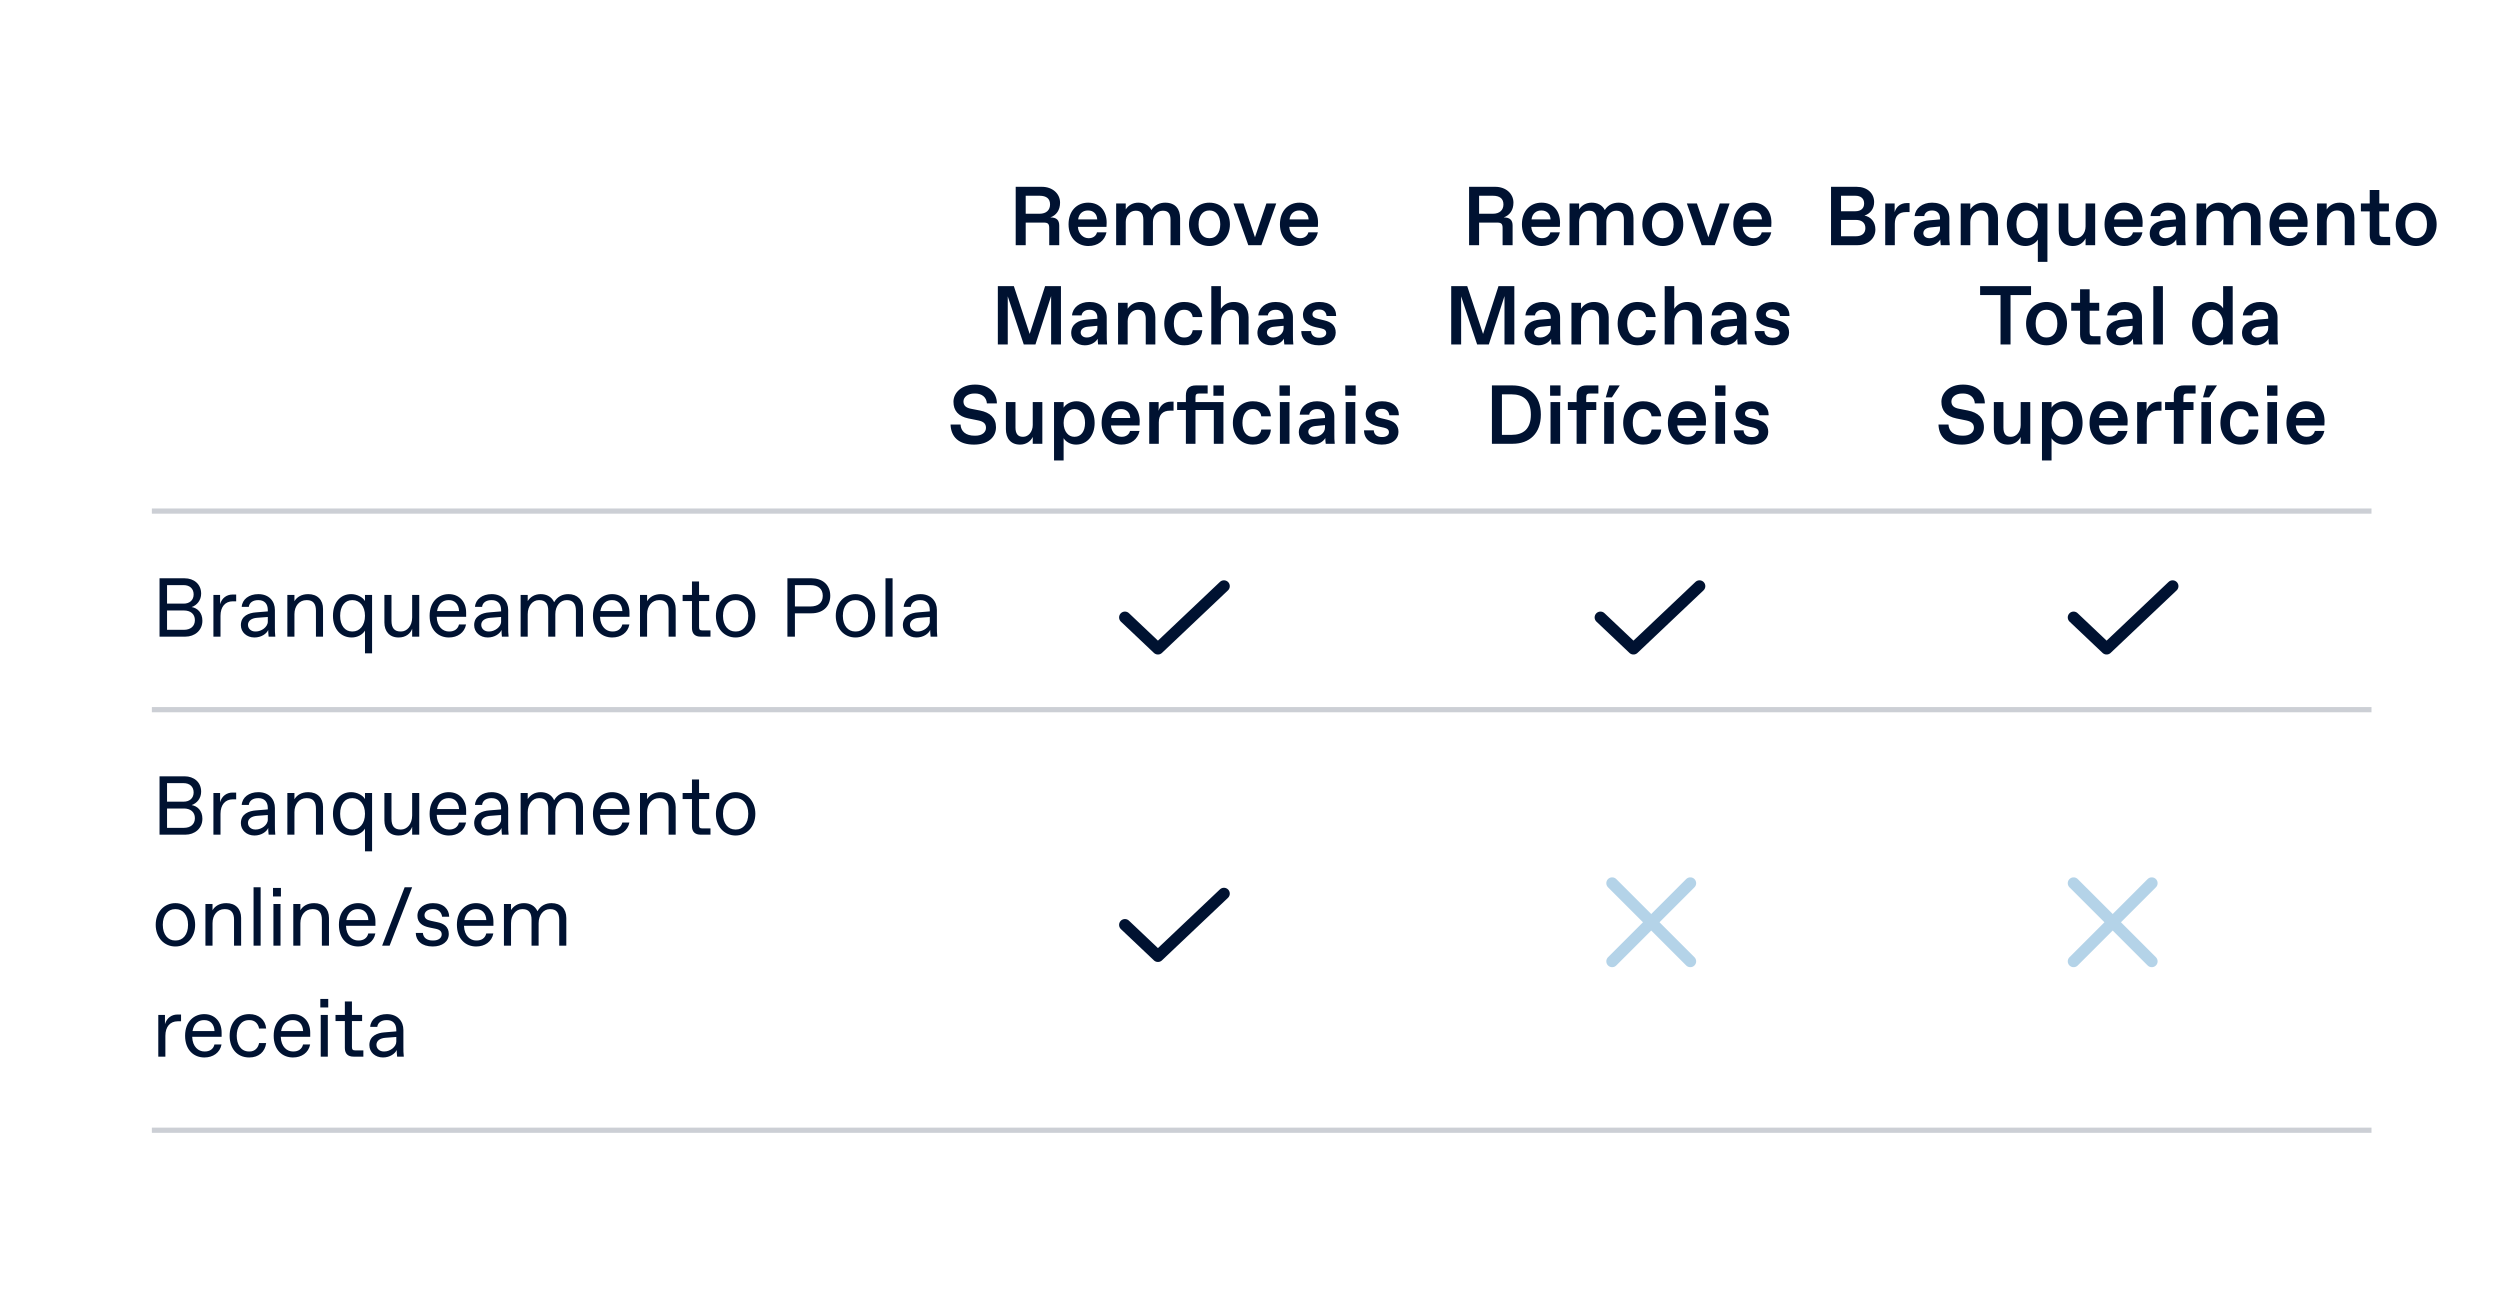
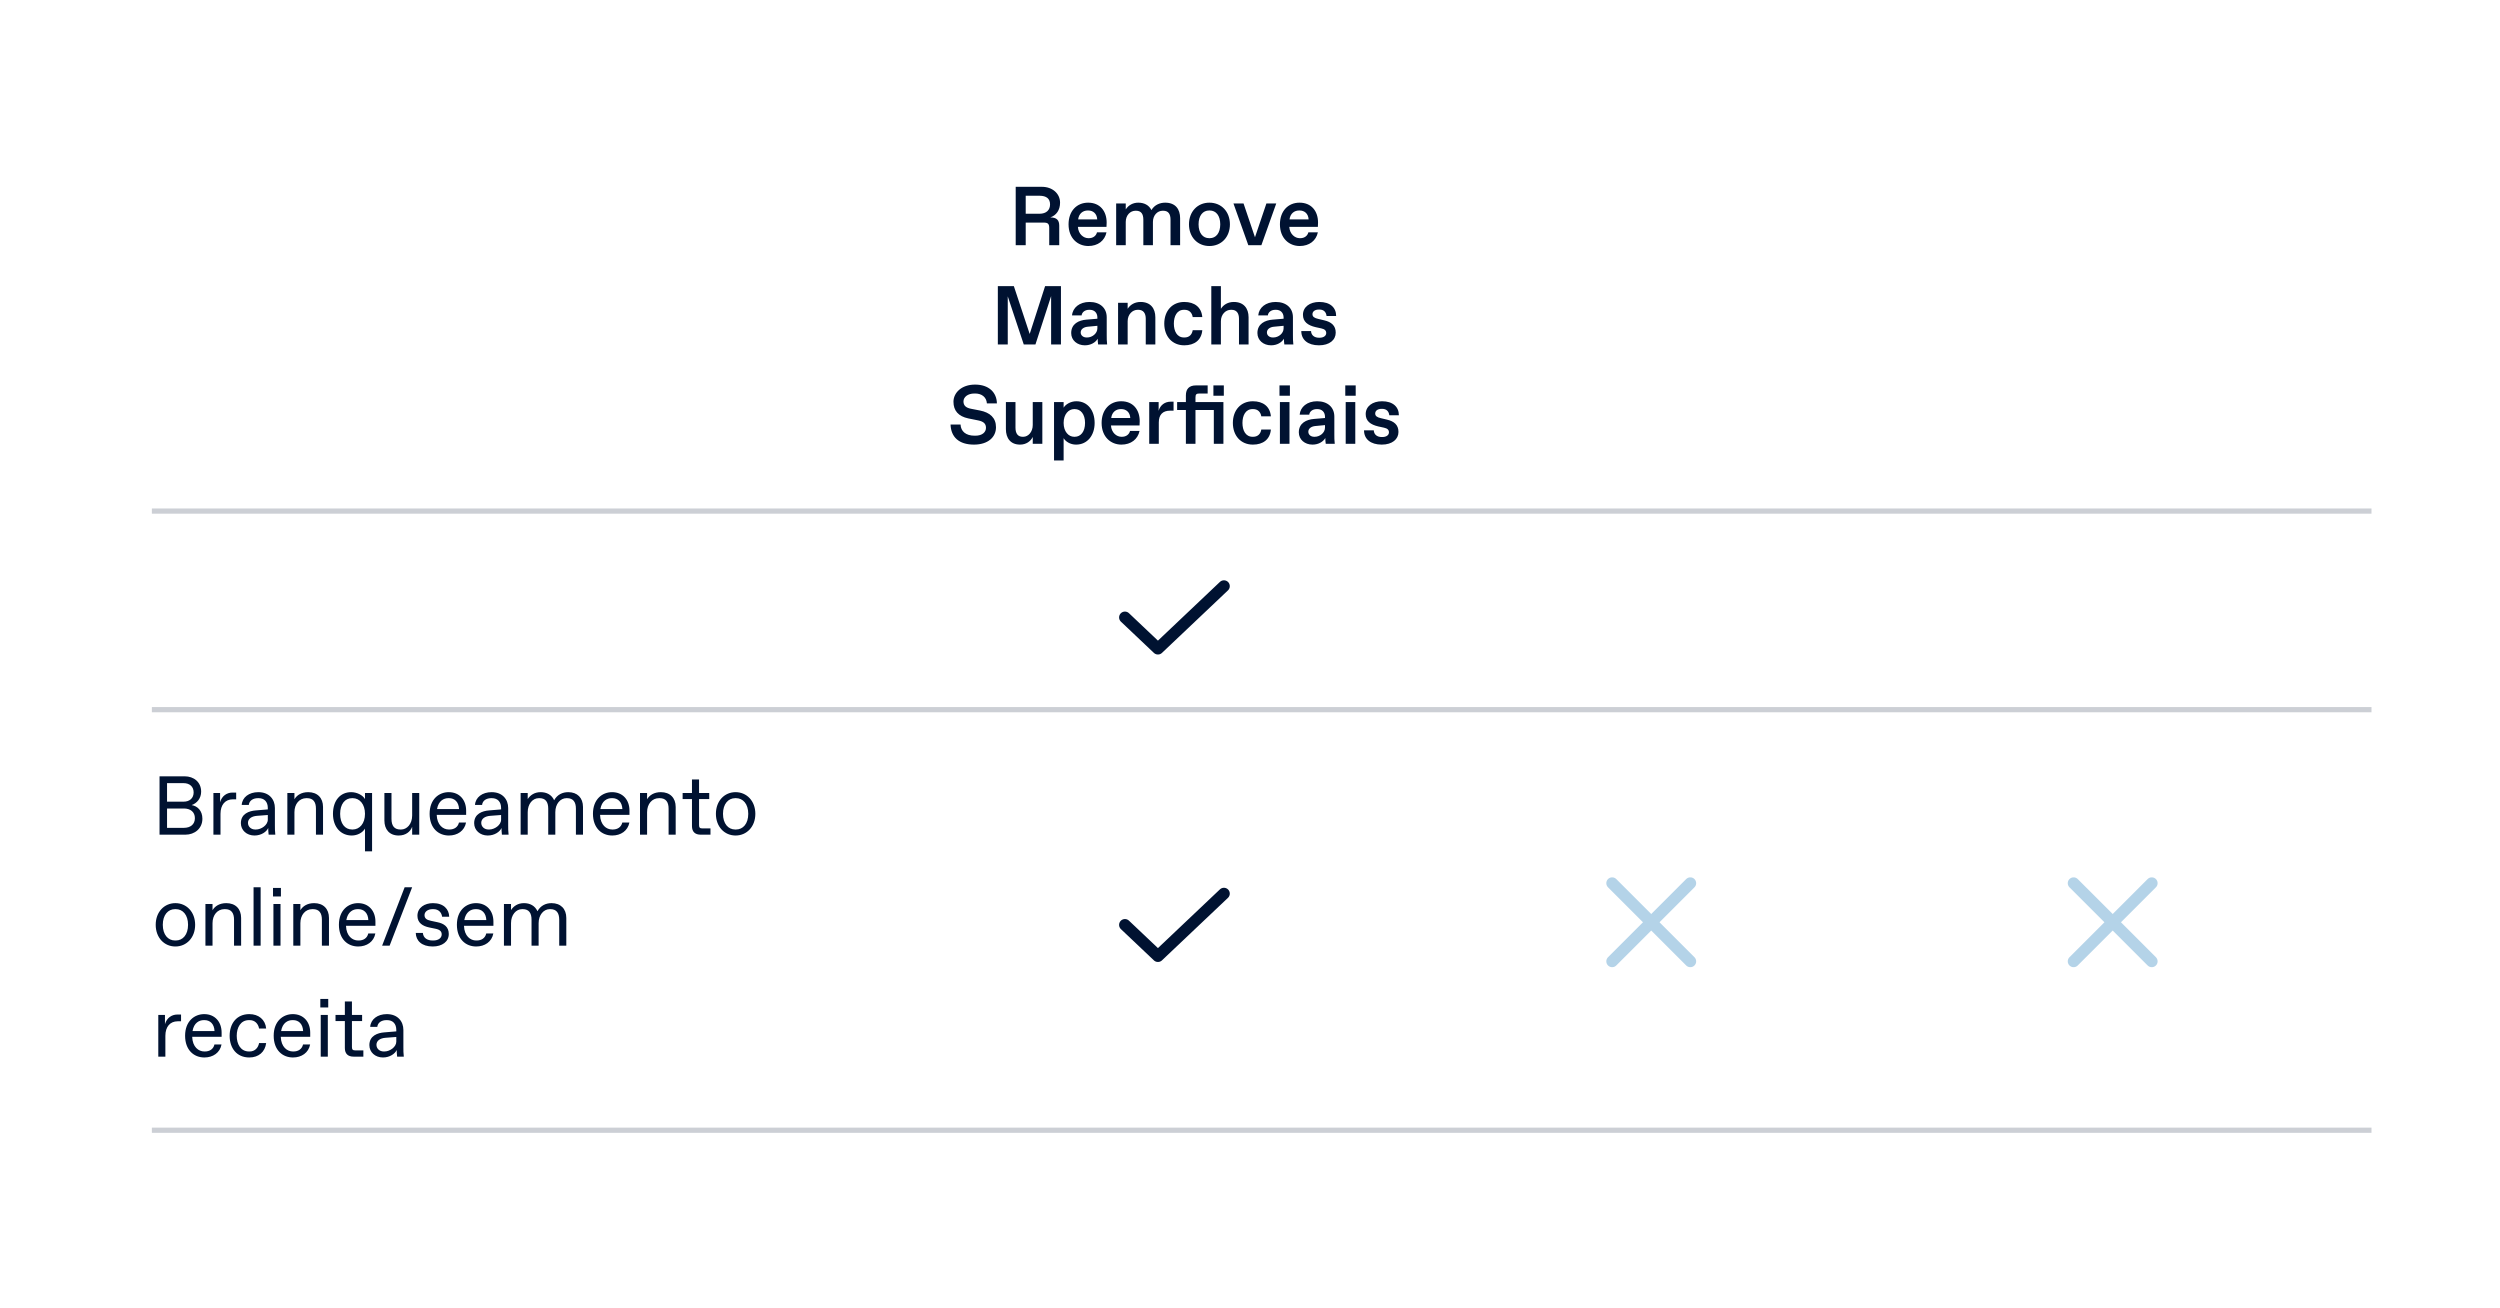
<svg xmlns="http://www.w3.org/2000/svg" width="428" height="224" viewBox="0 0 428 224" fill="none">
  <rect width="428" height="224" fill="white" />
  <line x1="26" y1="87.495" x2="406" y2="87.495" stroke="#001231" stroke-opacity="0.2" stroke-width="0.892" />
  <line x1="26" y1="121.495" x2="406" y2="121.495" stroke="#001231" stroke-opacity="0.2" stroke-width="0.892" />
-   <path d="M27.313 108.995V99.003H31.61C33.18 99.003 34.436 99.988 34.436 101.629C34.436 102.771 33.722 103.614 32.809 103.928C33.822 104.099 34.65 104.898 34.65 106.269C34.65 107.939 33.323 108.995 31.738 108.995H27.313ZM28.598 107.825H31.481C32.595 107.825 33.366 107.239 33.366 106.169C33.366 105.098 32.595 104.513 31.481 104.513H28.598V107.825ZM28.598 103.342H31.439C32.452 103.342 33.151 102.757 33.151 101.758C33.151 100.759 32.452 100.173 31.439 100.173H28.598V103.342ZM36.536 108.995V101.858H37.678V103.442C37.978 102.357 38.849 101.786 39.791 101.786H40.433V102.943H39.862C38.549 102.943 37.75 103.885 37.75 105.426V108.995H36.536ZM43.565 109.138C42.237 109.138 41.238 108.239 41.238 107.025C41.238 105.412 42.651 104.927 43.793 104.841L45.849 104.67V104.427C45.849 103.357 45.249 102.743 44.264 102.743H44.164C43.365 102.743 42.68 103.128 42.594 103.899H41.381C41.467 102.6 42.637 101.715 44.221 101.715C46.106 101.715 47.062 102.971 47.062 104.427V107.425C47.062 107.853 47.062 108.495 47.133 108.995H45.992C45.934 108.652 45.92 108.024 45.92 107.853C45.635 108.495 44.735 109.138 43.565 109.138ZM42.452 106.968C42.452 107.625 42.98 108.11 43.693 108.11H43.822C44.735 108.11 45.849 107.354 45.849 106.426V105.626L43.979 105.769C43.08 105.84 42.452 106.269 42.452 106.968ZM49.194 108.995V101.858H50.407V102.928C50.821 102.229 51.606 101.715 52.763 101.715C54.333 101.715 55.303 102.686 55.303 104.256V108.995H54.09V104.541C54.09 103.399 53.619 102.743 52.563 102.743H52.449C51.264 102.743 50.407 103.728 50.407 105.141V108.995H49.194ZM62.486 107.953C62.1 108.638 61.187 109.138 60.216 109.138C58.403 109.138 57.004 107.753 57.004 105.426C57.004 103.1 58.303 101.715 60.116 101.715C61.087 101.715 62.1 102.215 62.486 102.9V101.858H63.699V111.85H62.486V107.953ZM58.232 105.426C58.232 107.082 59.045 108.11 60.273 108.11H60.373C61.572 108.11 62.486 107.082 62.486 105.426C62.486 103.771 61.572 102.743 60.373 102.743H60.273C59.045 102.743 58.232 103.771 58.232 105.426ZM68.25 109.138C66.651 109.138 65.809 108.067 65.809 106.568V101.858H67.022V106.283C67.022 107.496 67.522 108.11 68.549 108.11H68.678C69.634 108.11 70.562 107.211 70.562 105.712V101.858H71.775V108.995H70.562V107.639C70.262 108.481 69.463 109.138 68.25 109.138ZM76.848 109.138C75.078 109.138 73.551 107.896 73.551 105.412C73.551 102.928 75.15 101.715 76.82 101.715C78.647 101.715 79.803 103.028 79.803 104.884V105.598H74.764C74.821 107.354 75.863 108.11 76.834 108.11H76.948C77.733 108.11 78.39 107.725 78.576 106.911H79.789C79.518 108.338 78.319 109.138 76.848 109.138ZM74.821 104.613H78.59C78.533 103.371 77.805 102.743 76.877 102.743H76.763C75.963 102.743 75.064 103.2 74.821 104.613ZM83.503 109.138C82.175 109.138 81.176 108.239 81.176 107.025C81.176 105.412 82.589 104.927 83.731 104.841L85.787 104.67V104.427C85.787 103.357 85.187 102.743 84.202 102.743H84.102C83.303 102.743 82.618 103.128 82.532 103.899H81.319C81.404 102.6 82.575 101.715 84.159 101.715C86.044 101.715 87 102.971 87 104.427V107.425C87 107.853 87 108.495 87.072 108.995H85.93C85.872 108.652 85.858 108.024 85.858 107.853C85.573 108.495 84.673 109.138 83.503 109.138ZM82.389 106.968C82.389 107.625 82.918 108.11 83.631 108.11H83.76C84.673 108.11 85.787 107.354 85.787 106.426V105.626L83.917 105.769C83.017 105.84 82.389 106.269 82.389 106.968ZM89.132 108.995V101.858H90.345V102.9C90.773 102.229 91.516 101.715 92.558 101.715C93.586 101.715 94.442 102.158 94.87 103.1C95.413 102.115 96.326 101.715 97.283 101.715C98.839 101.715 99.809 102.686 99.809 104.256V108.995H98.596V104.541C98.596 103.399 98.125 102.743 97.083 102.743H96.983C95.927 102.743 95.07 103.728 95.07 105.141V108.995H93.857V104.541C93.857 103.399 93.4 102.743 92.358 102.743H92.244C91.187 102.743 90.345 103.728 90.345 105.141V108.995H89.132ZM104.812 109.138C103.042 109.138 101.514 107.896 101.514 105.412C101.514 102.928 103.113 101.715 104.783 101.715C106.61 101.715 107.767 103.028 107.767 104.884V105.598H102.728C102.785 107.354 103.827 108.11 104.798 108.11H104.912C105.697 108.11 106.354 107.725 106.539 106.911H107.752C107.481 108.338 106.282 109.138 104.812 109.138ZM102.785 104.613H106.553C106.496 103.371 105.768 102.743 104.84 102.743H104.726C103.927 102.743 103.028 103.2 102.785 104.613ZM109.568 108.995V101.858H110.781V102.928C111.195 102.229 111.98 101.715 113.137 101.715C114.707 101.715 115.677 102.686 115.677 104.256V108.995H114.464V104.541C114.464 103.399 113.993 102.743 112.937 102.743H112.822C111.638 102.743 110.781 103.728 110.781 105.141V108.995H109.568ZM119.964 108.995C118.993 108.995 118.465 108.495 118.465 107.525V102.9H116.866V101.858H118.465V99.545H119.678V101.858H121.42V102.9H119.678V107.354C119.678 107.782 119.821 107.924 120.249 107.924H121.634V108.995H119.964ZM125.932 109.138C124.034 109.138 122.563 107.639 122.563 105.426C122.563 103.214 124.034 101.715 125.932 101.715C127.831 101.715 129.315 103.214 129.315 105.426C129.315 107.639 127.831 109.138 125.932 109.138ZM123.777 105.426C123.777 107.125 124.676 108.11 125.875 108.11H126.004C127.203 108.11 128.102 107.125 128.102 105.426C128.102 103.728 127.203 102.743 126.004 102.743H125.875C124.676 102.743 123.777 103.728 123.777 105.426ZM134.804 108.995V99.003H138.944C140.757 99.003 142.141 100.074 142.141 102.001C142.141 103.928 140.757 104.998 138.944 104.998H136.089V108.995H134.804ZM136.089 103.828H138.73C140.057 103.828 140.857 103.214 140.857 102.001C140.857 100.787 140.057 100.173 138.73 100.173H136.089V103.828ZM146.452 109.138C144.553 109.138 143.083 107.639 143.083 105.426C143.083 103.214 144.553 101.715 146.452 101.715C148.35 101.715 149.835 103.214 149.835 105.426C149.835 107.639 148.35 109.138 146.452 109.138ZM144.296 105.426C144.296 107.125 145.196 108.11 146.395 108.11H146.523C147.722 108.11 148.622 107.125 148.622 105.426C148.622 103.728 147.722 102.743 146.523 102.743H146.395C145.196 102.743 144.296 103.728 144.296 105.426ZM151.597 108.995V99.003H152.81V108.995H151.597ZM156.897 109.138C155.569 109.138 154.57 108.239 154.57 107.025C154.57 105.412 155.983 104.927 157.125 104.841L159.181 104.67V104.427C159.181 103.357 158.581 102.743 157.596 102.743H157.496C156.697 102.743 156.012 103.128 155.926 103.899H154.713C154.798 102.6 155.969 101.715 157.553 101.715C159.438 101.715 160.394 102.971 160.394 104.427V107.425C160.394 107.853 160.394 108.495 160.465 108.995H159.323C159.266 108.652 159.252 108.024 159.252 107.853C158.966 108.495 158.067 109.138 156.897 109.138ZM155.783 106.968C155.783 107.625 156.311 108.11 157.025 108.11H157.154C158.067 108.11 159.181 107.354 159.181 106.426V105.626L157.311 105.769C156.411 105.84 155.783 106.269 155.783 106.968Z" fill="#001231" />
  <path d="M27.313 142.897V132.905H31.61C33.18 132.905 34.436 133.89 34.436 135.531C34.436 136.673 33.722 137.516 32.809 137.83C33.822 138.001 34.65 138.8 34.65 140.171C34.65 141.841 33.323 142.897 31.738 142.897H27.313ZM28.598 141.727H31.481C32.595 141.727 33.366 141.141 33.366 140.071C33.366 139 32.595 138.415 31.481 138.415H28.598V141.727ZM28.598 137.244H31.439C32.452 137.244 33.151 136.659 33.151 135.66C33.151 134.661 32.452 134.075 31.439 134.075H28.598V137.244ZM36.536 142.897V135.76H37.678V137.344C37.978 136.259 38.849 135.688 39.791 135.688H40.433V136.845H39.862C38.549 136.845 37.75 137.787 37.75 139.328V142.897H36.536ZM43.565 143.04C42.237 143.04 41.238 142.141 41.238 140.927C41.238 139.314 42.651 138.829 43.793 138.743L45.849 138.572V138.329C45.849 137.259 45.249 136.645 44.264 136.645H44.164C43.365 136.645 42.68 137.03 42.594 137.801H41.381C41.467 136.502 42.637 135.617 44.221 135.617C46.106 135.617 47.062 136.873 47.062 138.329V141.327C47.062 141.755 47.062 142.397 47.133 142.897H45.992C45.934 142.554 45.92 141.926 45.92 141.755C45.635 142.397 44.735 143.04 43.565 143.04ZM42.452 140.87C42.452 141.527 42.98 142.012 43.693 142.012H43.822C44.735 142.012 45.849 141.255 45.849 140.328V139.528L43.979 139.671C43.08 139.742 42.452 140.171 42.452 140.87ZM49.194 142.897V135.76H50.407V136.83C50.821 136.131 51.606 135.617 52.763 135.617C54.333 135.617 55.303 136.588 55.303 138.158V142.897H54.09V138.443C54.09 137.301 53.619 136.645 52.563 136.645H52.449C51.264 136.645 50.407 137.63 50.407 139.043V142.897H49.194ZM62.486 141.855C62.1 142.54 61.187 143.04 60.216 143.04C58.403 143.04 57.004 141.655 57.004 139.328C57.004 137.002 58.303 135.617 60.116 135.617C61.087 135.617 62.1 136.117 62.486 136.802V135.76H63.699V145.752H62.486V141.855ZM58.232 139.328C58.232 140.984 59.045 142.012 60.273 142.012H60.373C61.572 142.012 62.486 140.984 62.486 139.328C62.486 137.673 61.572 136.645 60.373 136.645H60.273C59.045 136.645 58.232 137.673 58.232 139.328ZM68.25 143.04C66.651 143.04 65.809 141.969 65.809 140.47V135.76H67.022V140.185C67.022 141.398 67.522 142.012 68.549 142.012H68.678C69.634 142.012 70.562 141.113 70.562 139.614V135.76H71.775V142.897H70.562V141.541C70.262 142.383 69.463 143.04 68.25 143.04ZM76.848 143.04C75.078 143.04 73.551 141.798 73.551 139.314C73.551 136.83 75.15 135.617 76.82 135.617C78.647 135.617 79.803 136.93 79.803 138.786V139.5H74.764C74.821 141.255 75.863 142.012 76.834 142.012H76.948C77.733 142.012 78.39 141.627 78.576 140.813H79.789C79.518 142.24 78.319 143.04 76.848 143.04ZM74.821 138.515H78.59C78.533 137.273 77.805 136.645 76.877 136.645H76.763C75.963 136.645 75.064 137.102 74.821 138.515ZM83.503 143.04C82.175 143.04 81.176 142.141 81.176 140.927C81.176 139.314 82.589 138.829 83.731 138.743L85.787 138.572V138.329C85.787 137.259 85.187 136.645 84.202 136.645H84.102C83.303 136.645 82.618 137.03 82.532 137.801H81.319C81.404 136.502 82.575 135.617 84.159 135.617C86.044 135.617 87 136.873 87 138.329V141.327C87 141.755 87 142.397 87.072 142.897H85.93C85.872 142.554 85.858 141.926 85.858 141.755C85.573 142.397 84.673 143.04 83.503 143.04ZM82.389 140.87C82.389 141.527 82.918 142.012 83.631 142.012H83.76C84.673 142.012 85.787 141.255 85.787 140.328V139.528L83.917 139.671C83.017 139.742 82.389 140.171 82.389 140.87ZM89.132 142.897V135.76H90.345V136.802C90.773 136.131 91.516 135.617 92.558 135.617C93.586 135.617 94.442 136.06 94.87 137.002C95.413 136.017 96.326 135.617 97.283 135.617C98.839 135.617 99.809 136.588 99.809 138.158V142.897H98.596V138.443C98.596 137.301 98.125 136.645 97.083 136.645H96.983C95.927 136.645 95.07 137.63 95.07 139.043V142.897H93.857V138.443C93.857 137.301 93.4 136.645 92.358 136.645H92.244C91.187 136.645 90.345 137.63 90.345 139.043V142.897H89.132ZM104.812 143.04C103.042 143.04 101.514 141.798 101.514 139.314C101.514 136.83 103.113 135.617 104.783 135.617C106.61 135.617 107.767 136.93 107.767 138.786V139.5H102.728C102.785 141.255 103.827 142.012 104.798 142.012H104.912C105.697 142.012 106.354 141.627 106.539 140.813H107.752C107.481 142.24 106.282 143.04 104.812 143.04ZM102.785 138.515H106.553C106.496 137.273 105.768 136.645 104.84 136.645H104.726C103.927 136.645 103.028 137.102 102.785 138.515ZM109.568 142.897V135.76H110.781V136.83C111.195 136.131 111.98 135.617 113.137 135.617C114.707 135.617 115.677 136.588 115.677 138.158V142.897H114.464V138.443C114.464 137.301 113.993 136.645 112.937 136.645H112.822C111.638 136.645 110.781 137.63 110.781 139.043V142.897H109.568ZM119.964 142.897C118.993 142.897 118.465 142.397 118.465 141.427V136.802H116.866V135.76H118.465V133.447H119.678V135.76H121.42V136.802H119.678V141.255C119.678 141.684 119.821 141.826 120.249 141.826H121.634V142.897H119.964ZM125.932 143.04C124.034 143.04 122.563 141.541 122.563 139.328C122.563 137.116 124.034 135.617 125.932 135.617C127.831 135.617 129.315 137.116 129.315 139.328C129.315 141.541 127.831 143.04 125.932 143.04ZM123.777 139.328C123.777 141.027 124.676 142.012 125.875 142.012H126.004C127.203 142.012 128.102 141.027 128.102 139.328C128.102 137.63 127.203 136.645 126.004 136.645H125.875C124.676 136.645 123.777 137.63 123.777 139.328ZM30.025 162.04C28.127 162.04 26.657 160.541 26.657 158.328C26.657 156.116 28.127 154.617 30.025 154.617C31.924 154.617 33.408 156.116 33.408 158.328C33.408 160.541 31.924 162.04 30.025 162.04ZM27.87 158.328C27.87 160.027 28.769 161.012 29.968 161.012H30.097C31.296 161.012 32.195 160.027 32.195 158.328C32.195 156.63 31.296 155.645 30.097 155.645H29.968C28.769 155.645 27.87 156.63 27.87 158.328ZM35.17 161.897V154.76H36.384V155.83C36.798 155.131 37.583 154.617 38.739 154.617C40.309 154.617 41.28 155.588 41.28 157.158V161.897H40.066V157.443C40.066 156.301 39.596 155.645 38.539 155.645H38.425C37.24 155.645 36.384 156.63 36.384 158.043V161.897H35.17ZM43.409 161.897V151.905H44.622V161.897H43.409ZM46.81 161.897V154.76H48.024V161.897H46.81ZM46.739 153.475V152.019H48.095V153.475H46.739ZM50.212 161.897V154.76H51.425V155.83C51.839 155.131 52.624 154.617 53.78 154.617C55.35 154.617 56.321 155.588 56.321 157.158V161.897H55.108V157.443C55.108 156.301 54.637 155.645 53.58 155.645H53.466C52.281 155.645 51.425 156.63 51.425 158.043V161.897H50.212ZM61.319 162.04C59.549 162.04 58.022 160.798 58.022 158.314C58.022 155.83 59.621 154.617 61.291 154.617C63.118 154.617 64.274 155.93 64.274 157.786V158.5H59.235C59.292 160.255 60.334 161.012 61.305 161.012H61.419C62.204 161.012 62.861 160.627 63.047 159.813H64.26C63.989 161.24 62.789 162.04 61.319 162.04ZM59.292 157.515H63.061C63.004 156.273 62.276 155.645 61.348 155.645H61.234C60.434 155.645 59.535 156.102 59.292 157.515ZM65.419 161.897L69.273 151.905H70.557L66.703 161.897H65.419ZM74.076 162.04C72.206 162.04 71.207 161.055 71.178 159.713H72.391C72.477 160.612 73.177 161.012 74.062 161.012H74.19C75.018 161.012 75.618 160.612 75.618 159.97C75.618 159.485 75.346 159.156 74.547 158.999L73.505 158.785C72.377 158.557 71.464 158 71.464 156.787C71.464 155.374 72.72 154.617 74.119 154.617C75.96 154.617 76.874 155.659 76.902 156.944H75.689C75.603 156.259 75.132 155.645 74.19 155.645H74.062C73.205 155.645 72.677 156.116 72.677 156.658C72.677 157.201 73.005 157.486 73.776 157.643L74.904 157.886C75.96 158.1 76.831 158.642 76.831 159.899C76.831 161.212 75.703 162.04 74.076 162.04ZM81.518 162.04C79.748 162.04 78.221 160.798 78.221 158.314C78.221 155.83 79.82 154.617 81.49 154.617C83.317 154.617 84.473 155.93 84.473 157.786V158.5H79.434C79.491 160.255 80.533 161.012 81.504 161.012H81.618C82.403 161.012 83.06 160.627 83.246 159.813H84.459C84.188 161.24 82.989 162.04 81.518 162.04ZM79.491 157.515H83.26C83.203 156.273 82.475 155.645 81.547 155.645H81.433C80.633 155.645 79.734 156.102 79.491 157.515ZM86.274 161.897V154.76H87.488V155.802C87.916 155.131 88.658 154.617 89.7 154.617C90.728 154.617 91.584 155.06 92.013 156.002C92.555 155.017 93.469 154.617 94.425 154.617C95.981 154.617 96.952 155.588 96.952 157.158V161.897H95.738V157.443C95.738 156.301 95.267 155.645 94.225 155.645H94.125C93.069 155.645 92.212 156.63 92.212 158.043V161.897H90.999V157.443C90.999 156.301 90.542 155.645 89.5 155.645H89.386C88.33 155.645 87.488 156.63 87.488 158.043V161.897H86.274ZM27.099 180.897V173.76H28.241V175.344C28.541 174.259 29.412 173.688 30.354 173.688H30.996V174.845H30.425C29.112 174.845 28.312 175.787 28.312 177.328V180.897H27.099ZM34.987 181.04C33.217 181.04 31.689 179.798 31.689 177.314C31.689 174.83 33.288 173.617 34.958 173.617C36.785 173.617 37.941 174.93 37.941 176.786V177.5H32.903C32.96 179.255 34.002 180.012 34.972 180.012H35.087C35.872 180.012 36.528 179.627 36.714 178.813H37.927C37.656 180.24 36.457 181.04 34.987 181.04ZM32.96 176.515H36.728C36.671 175.273 35.943 174.645 35.015 174.645H34.901C34.102 174.645 33.202 175.102 32.96 176.515ZM42.683 181.04C40.514 181.04 39.314 179.427 39.314 177.328C39.314 175.23 40.514 173.617 42.683 173.617C44.282 173.617 45.424 174.559 45.567 176.087H44.353C44.211 175.244 43.611 174.645 42.755 174.645H42.626C41.199 174.645 40.528 175.901 40.528 177.328C40.528 178.756 41.199 180.012 42.626 180.012H42.755C43.611 180.012 44.211 179.398 44.353 178.57H45.567C45.381 180.083 44.282 181.04 42.683 181.04ZM50.153 181.04C48.383 181.04 46.856 179.798 46.856 177.314C46.856 174.83 48.455 173.617 50.125 173.617C51.952 173.617 53.108 174.93 53.108 176.786V177.5H48.069C48.126 179.255 49.168 180.012 50.139 180.012H50.253C51.038 180.012 51.695 179.627 51.881 178.813H53.094C52.823 180.24 51.624 181.04 50.153 181.04ZM48.126 176.515H51.895C51.838 175.273 51.11 174.645 50.182 174.645H50.068C49.268 174.645 48.369 175.102 48.126 176.515ZM54.909 180.897V173.76H56.123V180.897H54.909ZM54.838 172.475V171.019H56.194V172.475H54.838ZM60.538 180.897C59.567 180.897 59.039 180.397 59.039 179.427V174.802H57.44V173.76H59.039V171.447H60.252V173.76H61.993V174.802H60.252V179.255C60.252 179.684 60.395 179.826 60.823 179.826H62.208V180.897H60.538ZM65.562 181.04C64.235 181.04 63.235 180.141 63.235 178.927C63.235 177.314 64.649 176.829 65.79 176.743L67.846 176.572V176.329C67.846 175.259 67.246 174.645 66.262 174.645H66.162C65.362 174.645 64.677 175.03 64.591 175.801H63.378C63.464 174.502 64.634 173.617 66.219 173.617C68.103 173.617 69.059 174.873 69.059 176.329V179.327C69.059 179.755 69.059 180.397 69.131 180.897H67.989C67.932 180.554 67.917 179.926 67.917 179.755C67.632 180.397 66.733 181.04 65.562 181.04ZM64.449 178.87C64.449 179.527 64.977 180.012 65.691 180.012H65.819C66.733 180.012 67.846 179.255 67.846 178.328V177.528L65.976 177.671C65.077 177.742 64.449 178.171 64.449 178.87Z" fill="#001231" />
  <path d="M173.889 41.975V31.983H178.386C180.156 31.983 181.483 33.125 181.483 34.696C181.483 35.966 180.855 36.851 179.813 37.222C180.912 37.222 181.341 37.693 181.341 38.635V41.975H179.628V39.063C179.628 38.321 179.414 38.107 178.671 38.107H175.602V41.975H173.889ZM175.602 36.594H177.958C179.142 36.594 179.77 35.952 179.77 34.995C179.77 34.01 179.142 33.511 177.958 33.511H175.602V36.594ZM186.319 42.118C184.535 42.118 182.936 40.819 182.936 38.407C182.936 36.123 184.349 34.696 186.29 34.696C188.317 34.696 189.459 36.137 189.459 38.107C189.459 38.35 189.445 38.592 189.431 38.835H184.535C184.62 40.091 185.505 40.776 186.319 40.776H186.433C187.133 40.776 187.661 40.377 187.804 39.777H189.431C189.131 41.205 187.961 42.118 186.319 42.118ZM184.578 37.565H187.846C187.789 36.537 187.104 36.037 186.319 36.037H186.205C185.434 36.037 184.706 36.523 184.578 37.565ZM191.086 41.975V34.838H192.728V35.852C193.199 35.109 193.984 34.696 194.869 34.696C195.882 34.696 196.696 35.109 197.124 35.966C197.667 35.052 198.595 34.696 199.48 34.696C201.25 34.696 202.035 35.823 202.035 37.351V41.975H200.393V37.608C200.393 36.637 200.022 36.08 199.151 36.08H199.037C198.166 36.08 197.381 36.837 197.381 37.993V41.975H195.74V37.608C195.74 36.637 195.369 36.08 194.498 36.08H194.384C193.513 36.08 192.728 36.837 192.728 37.993V41.975H191.086ZM207.05 42.118C205.009 42.118 203.553 40.577 203.553 38.407C203.553 36.237 205.009 34.696 207.05 34.696C209.106 34.696 210.562 36.237 210.562 38.407C210.562 40.577 209.106 42.118 207.05 42.118ZM205.194 38.407C205.194 39.906 205.937 40.776 206.993 40.776H207.107C208.178 40.776 208.906 39.906 208.906 38.407C208.906 36.908 208.178 36.037 207.107 36.037H206.993C205.937 36.037 205.194 36.908 205.194 38.407ZM213.71 41.975L211.169 34.838H212.896L214.852 40.619L216.807 34.838H218.492L215.951 41.975H213.71ZM222.507 42.118C220.723 42.118 219.124 40.819 219.124 38.407C219.124 36.123 220.537 34.696 222.479 34.696C224.506 34.696 225.648 36.137 225.648 38.107C225.648 38.35 225.633 38.592 225.619 38.835H220.723C220.808 40.091 221.693 40.776 222.507 40.776H222.621C223.321 40.776 223.849 40.377 223.992 39.777H225.619C225.319 41.205 224.149 42.118 222.507 42.118ZM220.766 37.565H224.035C223.977 36.537 223.292 36.037 222.507 36.037H222.393C221.622 36.037 220.894 36.523 220.766 37.565ZM170.83 58.975V48.983H173.57L176.282 57.177L178.923 48.983H181.635V58.975H179.951V50.696L177.267 58.975H175.269L172.528 50.739V58.975H170.83ZM185.73 59.118C184.416 59.118 183.389 58.262 183.389 57.02C183.389 55.435 184.688 54.822 186.001 54.722L187.871 54.565V54.365C187.871 53.566 187.371 53.037 186.572 53.037H186.458C185.744 53.037 185.23 53.451 185.173 53.994H183.531C183.646 52.666 184.816 51.696 186.515 51.696C188.356 51.696 189.47 52.752 189.47 54.322V57.405C189.47 57.834 189.47 58.476 189.541 58.975H187.999C187.942 58.704 187.928 58.205 187.928 57.991C187.557 58.619 186.757 59.118 185.73 59.118ZM185.016 56.92C185.016 57.42 185.444 57.776 186.015 57.776H186.129C186.972 57.776 187.871 57.105 187.871 56.206V55.778L186.215 55.935C185.601 55.992 185.016 56.306 185.016 56.92ZM191.414 58.975V51.838H193.055V52.866C193.484 52.181 194.254 51.696 195.268 51.696C196.952 51.696 197.795 52.78 197.795 54.322V58.975H196.153V54.565C196.153 53.608 195.725 53.037 194.883 53.037H194.768C193.855 53.037 193.055 53.837 193.055 54.993V58.975H191.414ZM202.748 59.118C200.693 59.118 199.322 57.605 199.322 55.407C199.322 53.209 200.693 51.696 202.748 51.696C204.504 51.696 205.689 52.595 205.832 54.279H204.19C204.076 53.537 203.59 53.037 202.805 53.037H202.691C201.492 53.037 200.964 54.136 200.964 55.407C200.964 56.677 201.492 57.776 202.691 57.776H202.805C203.59 57.776 204.076 57.277 204.19 56.535H205.832C205.689 58.219 204.504 59.118 202.748 59.118ZM207.375 58.975V48.983H209.017V52.866C209.445 52.181 210.216 51.696 211.229 51.696C212.914 51.696 213.756 52.78 213.756 54.322V58.975H212.114V54.565C212.114 53.608 211.686 53.037 210.844 53.037H210.73C209.816 53.037 209.017 53.837 209.017 54.993V58.975H207.375ZM217.61 59.118C216.297 59.118 215.269 58.262 215.269 57.02C215.269 55.435 216.568 54.822 217.882 54.722L219.752 54.565V54.365C219.752 53.566 219.252 53.037 218.453 53.037H218.338C217.625 53.037 217.111 53.451 217.054 53.994H215.412C215.526 52.666 216.697 51.696 218.395 51.696C220.237 51.696 221.35 52.752 221.35 54.322V57.405C221.35 57.834 221.35 58.476 221.422 58.975H219.88C219.823 58.704 219.809 58.205 219.809 57.991C219.437 58.619 218.638 59.118 217.61 59.118ZM216.897 56.92C216.897 57.42 217.325 57.776 217.896 57.776H218.01C218.852 57.776 219.752 57.105 219.752 56.206V55.778L218.096 55.935C217.482 55.992 216.897 56.306 216.897 56.92ZM225.807 59.118C223.894 59.118 222.781 58.162 222.781 56.677H224.451C224.479 57.42 225.05 57.819 225.807 57.819H225.921C226.578 57.819 227.049 57.505 227.049 57.02C227.049 56.606 226.806 56.349 226.207 56.221L225.222 56.006C223.88 55.692 223.066 55.079 223.066 53.894C223.066 52.552 224.237 51.696 225.864 51.696C227.72 51.696 228.747 52.652 228.747 54.094H227.106C227.034 53.465 226.663 52.995 225.892 52.995H225.778C225.15 52.995 224.693 53.294 224.693 53.794C224.693 54.222 225.022 54.45 225.664 54.593L226.692 54.836C227.934 55.121 228.676 55.749 228.676 56.949C228.676 58.19 227.62 59.118 225.807 59.118ZM166.745 76.118C164.161 76.118 162.805 74.819 162.734 72.678H164.447C164.489 73.834 165.346 74.591 166.845 74.591H166.987C168.172 74.591 168.8 73.977 168.8 73.249C168.8 72.578 168.443 72.178 167.487 71.979L165.788 71.636C164.075 71.279 163.233 70.308 163.233 68.781C163.233 67.254 164.604 65.841 166.93 65.841C169.257 65.841 170.642 67.154 170.67 69.067H168.957C168.886 67.982 168.058 67.368 166.959 67.368H166.816C165.674 67.368 164.946 67.982 164.946 68.724C164.946 69.438 165.374 69.809 166.231 69.98L167.773 70.28C169.485 70.623 170.513 71.522 170.513 73.149C170.513 74.876 169.1 76.118 166.745 76.118ZM174.637 76.118C172.995 76.118 172.21 75.005 172.21 73.463V68.838H173.851V73.221C173.851 74.248 174.28 74.776 175.079 74.776H175.193C176.05 74.776 176.806 73.934 176.806 72.764V68.838H178.448V75.975H176.806V74.805C176.449 75.547 175.679 76.118 174.637 76.118ZM180.45 78.83V68.838H182.092V69.795C182.42 69.238 183.276 68.695 184.276 68.695C186.231 68.695 187.402 70.294 187.402 72.407C187.402 74.519 186.174 76.118 184.219 76.118C183.219 76.118 182.42 75.576 182.092 75.019V78.83H180.45ZM182.092 72.407C182.092 73.92 182.962 74.776 183.89 74.776H184.004C185.004 74.776 185.76 73.92 185.76 72.407C185.76 70.894 185.004 70.037 184.004 70.037H183.89C182.962 70.037 182.092 70.894 182.092 72.407ZM191.979 76.118C190.194 76.118 188.596 74.819 188.596 72.407C188.596 70.123 190.009 68.695 191.95 68.695C193.977 68.695 195.119 70.137 195.119 72.107C195.119 72.35 195.105 72.592 195.09 72.835H190.194C190.28 74.091 191.165 74.776 191.979 74.776H192.093C192.792 74.776 193.32 74.377 193.463 73.777H195.09C194.791 75.205 193.62 76.118 191.979 76.118ZM190.237 71.565H193.506C193.449 70.537 192.764 70.037 191.979 70.037H191.864C191.094 70.037 190.366 70.523 190.237 71.565ZM196.746 75.975V68.838H198.359V70.323C198.644 69.338 199.429 68.767 200.429 68.767H200.914V70.308H200.3C199.058 70.308 198.387 71.008 198.387 72.307V75.975H196.746ZM203.024 75.975V70.194H201.525V68.838H203.024V67.682C203.024 66.569 203.609 65.983 204.737 65.983H206.75V67.368H205.365C204.808 67.368 204.666 67.511 204.666 68.067V68.838H209.448V75.975H207.806V70.194H204.666V75.975H203.024ZM207.735 67.753V65.983H209.519V67.753H207.735ZM214.493 76.118C212.437 76.118 211.067 74.605 211.067 72.407C211.067 70.209 212.437 68.695 214.493 68.695C216.248 68.695 217.433 69.595 217.576 71.279H215.934C215.82 70.537 215.335 70.037 214.55 70.037H214.436C213.237 70.037 212.708 71.136 212.708 72.407C212.708 73.677 213.237 74.776 214.436 74.776H214.55C215.335 74.776 215.82 74.277 215.934 73.535H217.576C217.433 75.219 216.248 76.118 214.493 76.118ZM219.119 75.975V68.838H220.761V75.975H219.119ZM219.048 67.753V65.983H220.832V67.753H219.048ZM224.699 76.118C223.386 76.118 222.358 75.262 222.358 74.02C222.358 72.435 223.657 71.822 224.97 71.722L226.84 71.565V71.365C226.84 70.566 226.34 70.037 225.541 70.037H225.427C224.713 70.037 224.199 70.451 224.142 70.994H222.501C222.615 69.666 223.785 68.695 225.484 68.695C227.325 68.695 228.439 69.752 228.439 71.322V74.405C228.439 74.834 228.439 75.476 228.51 75.975H226.968C226.911 75.704 226.897 75.205 226.897 74.991C226.526 75.619 225.727 76.118 224.699 76.118ZM223.985 73.92C223.985 74.42 224.413 74.776 224.984 74.776H225.099C225.941 74.776 226.84 74.106 226.84 73.206V72.778L225.184 72.935C224.57 72.992 223.985 73.306 223.985 73.92ZM230.383 75.975V68.838H232.025V75.975H230.383ZM230.312 67.753V65.983H232.096V67.753H230.312ZM236.548 76.118C234.635 76.118 233.521 75.162 233.521 73.677H235.191C235.22 74.42 235.791 74.819 236.548 74.819H236.662C237.318 74.819 237.789 74.505 237.789 74.02C237.789 73.606 237.547 73.349 236.947 73.221L235.962 73.006C234.62 72.692 233.807 72.079 233.807 70.894C233.807 69.552 234.977 68.695 236.605 68.695C238.46 68.695 239.488 69.652 239.488 71.094H237.847C237.775 70.466 237.404 69.995 236.633 69.995H236.519C235.891 69.995 235.434 70.294 235.434 70.794C235.434 71.222 235.762 71.451 236.405 71.593L237.433 71.836C238.674 72.121 239.417 72.749 239.417 73.948C239.417 75.19 238.36 76.118 236.548 76.118Z" fill="#001231" />
-   <path d="M251.507 41.975V31.983H256.004C257.774 31.983 259.101 33.125 259.101 34.696C259.101 35.966 258.473 36.851 257.431 37.222C258.53 37.222 258.958 37.693 258.958 38.635V41.975H257.245V39.063C257.245 38.321 257.031 38.107 256.289 38.107H253.22V41.975H251.507ZM253.22 36.594H255.575C256.76 36.594 257.388 35.952 257.388 34.995C257.388 34.01 256.76 33.511 255.575 33.511H253.22V36.594ZM263.937 42.118C262.152 42.118 260.554 40.819 260.554 38.407C260.554 36.123 261.967 34.696 263.908 34.696C265.935 34.696 267.077 36.137 267.077 38.107C267.077 38.35 267.063 38.592 267.049 38.835H262.152C262.238 40.091 263.123 40.776 263.937 40.776H264.051C264.75 40.776 265.278 40.377 265.421 39.777H267.049C266.749 41.205 265.578 42.118 263.937 42.118ZM262.195 37.565H265.464C265.407 36.537 264.722 36.037 263.937 36.037H263.822C263.052 36.037 262.324 36.523 262.195 37.565ZM268.704 41.975V34.838H270.346V35.852C270.817 35.109 271.602 34.696 272.487 34.696C273.5 34.696 274.314 35.109 274.742 35.966C275.284 35.052 276.212 34.696 277.097 34.696C278.867 34.696 279.652 35.823 279.652 37.351V41.975H278.011V37.608C278.011 36.637 277.64 36.08 276.769 36.08H276.655C275.784 36.08 274.999 36.837 274.999 37.993V41.975H273.357V37.608C273.357 36.637 272.986 36.08 272.116 36.08H272.001C271.131 36.08 270.346 36.837 270.346 37.993V41.975H268.704ZM284.668 42.118C282.626 42.118 281.17 40.577 281.17 38.407C281.17 36.237 282.626 34.696 284.668 34.696C286.723 34.696 288.179 36.237 288.179 38.407C288.179 40.577 286.723 42.118 284.668 42.118ZM282.812 38.407C282.812 39.906 283.554 40.776 284.611 40.776H284.725C285.795 40.776 286.523 39.906 286.523 38.407C286.523 36.908 285.795 36.037 284.725 36.037H284.611C283.554 36.037 282.812 36.908 282.812 38.407ZM291.327 41.975L288.787 34.838H290.514L292.469 40.619L294.425 34.838H296.109L293.569 41.975H291.327ZM300.125 42.118C298.34 42.118 296.742 40.819 296.742 38.407C296.742 36.123 298.155 34.696 300.096 34.696C302.123 34.696 303.265 36.137 303.265 38.107C303.265 38.35 303.251 38.592 303.237 38.835H298.34C298.426 40.091 299.311 40.776 300.125 40.776H300.239C300.938 40.776 301.467 40.377 301.609 39.777H303.237C302.937 41.205 301.766 42.118 300.125 42.118ZM298.383 37.565H301.652C301.595 36.537 300.91 36.037 300.125 36.037H300.011C299.24 36.037 298.512 36.523 298.383 37.565ZM248.447 58.975V48.983H251.188L253.9 57.177L256.541 48.983H259.253V58.975H257.569V50.696L254.885 58.975H252.887L250.146 50.739V58.975H248.447ZM263.347 59.118C262.034 59.118 261.006 58.262 261.006 57.02C261.006 55.435 262.305 54.822 263.619 54.722L265.489 54.565V54.365C265.489 53.566 264.989 53.037 264.19 53.037H264.075C263.362 53.037 262.848 53.451 262.791 53.994H261.149C261.263 52.666 262.434 51.696 264.132 51.696C265.974 51.696 267.087 52.752 267.087 54.322V57.405C267.087 57.834 267.087 58.476 267.159 58.975H265.617C265.56 58.704 265.546 58.205 265.546 57.991C265.175 58.619 264.375 59.118 263.347 59.118ZM262.634 56.92C262.634 57.42 263.062 57.776 263.633 57.776H263.747C264.589 57.776 265.489 57.105 265.489 56.206V55.778L263.833 55.935C263.219 55.992 262.634 56.306 262.634 56.92ZM269.032 58.975V51.838H270.673V52.866C271.101 52.181 271.872 51.696 272.886 51.696C274.57 51.696 275.412 52.78 275.412 54.322V58.975H273.771V54.565C273.771 53.608 273.342 53.037 272.5 53.037H272.386C271.472 53.037 270.673 53.837 270.673 54.993V58.975H269.032ZM280.366 59.118C278.31 59.118 276.94 57.605 276.94 55.407C276.94 53.209 278.31 51.696 280.366 51.696C282.122 51.696 283.306 52.595 283.449 54.279H281.808C281.693 53.537 281.208 53.037 280.423 53.037H280.309C279.11 53.037 278.582 54.136 278.582 55.407C278.582 56.677 279.11 57.776 280.309 57.776H280.423C281.208 57.776 281.693 57.277 281.808 56.535H283.449C283.306 58.219 282.122 59.118 280.366 59.118ZM284.993 58.975V48.983H286.634V52.866C287.063 52.181 287.833 51.696 288.847 51.696C290.531 51.696 291.373 52.78 291.373 54.322V58.975H289.732V54.565C289.732 53.608 289.304 53.037 288.461 53.037H288.347C287.434 53.037 286.634 53.837 286.634 54.993V58.975H284.993ZM295.228 59.118C293.915 59.118 292.887 58.262 292.887 57.02C292.887 55.435 294.186 54.822 295.499 54.722L297.369 54.565V54.365C297.369 53.566 296.87 53.037 296.07 53.037H295.956C295.242 53.037 294.728 53.451 294.671 53.994H293.03C293.144 52.666 294.314 51.696 296.013 51.696C297.855 51.696 298.968 52.752 298.968 54.322V57.405C298.968 57.834 298.968 58.476 299.039 58.975H297.498C297.441 58.704 297.426 58.205 297.426 57.991C297.055 58.619 296.256 59.118 295.228 59.118ZM294.514 56.92C294.514 57.42 294.943 57.776 295.514 57.776H295.628C296.47 57.776 297.369 57.105 297.369 56.206V55.778L295.713 55.935C295.1 55.992 294.514 56.306 294.514 56.92ZM303.425 59.118C301.512 59.118 300.398 58.162 300.398 56.677H302.068C302.097 57.42 302.668 57.819 303.425 57.819H303.539C304.195 57.819 304.666 57.505 304.666 57.02C304.666 56.606 304.424 56.349 303.824 56.221L302.839 56.006C301.497 55.692 300.684 55.079 300.684 53.894C300.684 52.552 301.854 51.696 303.482 51.696C305.337 51.696 306.365 52.652 306.365 54.094H304.723C304.652 53.465 304.281 52.995 303.51 52.995H303.396C302.768 52.995 302.311 53.294 302.311 53.794C302.311 54.222 302.639 54.45 303.282 54.593L304.31 54.836C305.551 55.121 306.294 55.749 306.294 56.949C306.294 58.19 305.237 59.118 303.425 59.118ZM255.417 75.975V65.983H258.914C261.812 65.983 263.796 67.753 263.796 70.979C263.796 74.206 261.855 75.975 258.957 75.975H255.417ZM257.13 74.448H258.772C260.784 74.448 262.083 73.449 262.083 70.979C262.083 68.51 260.784 67.511 258.772 67.511H257.13V74.448ZM265.449 75.975V68.838H267.091V75.975H265.449ZM265.378 67.753V65.983H267.162V67.753H265.378ZM269.915 75.975V70.194H268.416V68.838H269.915V67.682C269.915 66.569 270.5 65.983 271.628 65.983H273.641V67.368H272.256C271.699 67.368 271.556 67.511 271.556 68.067V68.838H273.284V70.194H271.556V75.975H269.915ZM274.635 75.975V68.838H276.277V75.975H274.635ZM274.907 68.039L275.506 65.983H277.305L275.949 68.039H274.907ZM281.314 76.118C279.258 76.118 277.888 74.605 277.888 72.407C277.888 70.209 279.258 68.695 281.314 68.695C283.07 68.695 284.254 69.595 284.397 71.279H282.756C282.641 70.537 282.156 70.037 281.371 70.037H281.257C280.058 70.037 279.53 71.136 279.53 72.407C279.53 73.677 280.058 74.776 281.257 74.776H281.371C282.156 74.776 282.641 74.277 282.756 73.535H284.397C284.254 75.219 283.07 76.118 281.314 76.118ZM288.924 76.118C287.14 76.118 285.541 74.819 285.541 72.407C285.541 70.123 286.954 68.695 288.896 68.695C290.922 68.695 292.064 70.137 292.064 72.107C292.064 72.35 292.05 72.592 292.036 72.835H287.14C287.225 74.091 288.11 74.776 288.924 74.776H289.038C289.738 74.776 290.266 74.377 290.409 73.777H292.036C291.736 75.205 290.566 76.118 288.924 76.118ZM287.183 71.565H290.451C290.394 70.537 289.709 70.037 288.924 70.037H288.81C288.039 70.037 287.311 70.523 287.183 71.565ZM293.691 75.975V68.838H295.333V75.975H293.691ZM293.62 67.753V65.983H295.404V67.753H293.62ZM299.856 76.118C297.943 76.118 296.83 75.162 296.83 73.677H298.5C298.528 74.42 299.099 74.819 299.856 74.819H299.97C300.627 74.819 301.098 74.505 301.098 74.02C301.098 73.606 300.855 73.349 300.256 73.221L299.271 73.006C297.929 72.692 297.115 72.079 297.115 70.894C297.115 69.552 298.286 68.695 299.913 68.695C301.769 68.695 302.796 69.652 302.796 71.094H301.155C301.083 70.466 300.712 69.995 299.942 69.995H299.827C299.199 69.995 298.742 70.294 298.742 70.794C298.742 71.222 299.071 71.451 299.713 71.593L300.741 71.836C301.983 72.121 302.725 72.749 302.725 73.948C302.725 75.19 301.669 76.118 299.856 76.118Z" fill="#001231" />
-   <path d="M313.472 41.975V31.983H317.868C319.652 31.983 320.851 33.068 320.851 34.596C320.851 35.78 320.152 36.594 319.196 36.908C320.266 37.108 321.066 37.964 321.066 39.292C321.066 40.862 319.752 41.975 318.011 41.975H313.472ZM315.184 40.448H317.725C318.725 40.448 319.353 39.963 319.353 39.049C319.353 38.136 318.725 37.65 317.725 37.65H315.184V40.448ZM315.184 36.166H317.611C318.582 36.166 319.139 35.68 319.139 34.838C319.139 33.982 318.582 33.511 317.611 33.511H315.184V36.166ZM322.751 41.975V34.838H324.364V36.323C324.649 35.338 325.434 34.767 326.433 34.767H326.919V36.309H326.305C325.063 36.309 324.392 37.008 324.392 38.307V41.975H322.751ZM329.989 42.118C328.675 42.118 327.648 41.262 327.648 40.02C327.648 38.435 328.947 37.822 330.26 37.722L332.13 37.565V37.365C332.13 36.566 331.63 36.037 330.831 36.037H330.717C330.003 36.037 329.489 36.451 329.432 36.994H327.79C327.905 35.666 329.075 34.696 330.774 34.696C332.615 34.696 333.729 35.752 333.729 37.322V40.405C333.729 40.834 333.729 41.476 333.8 41.975H332.258C332.201 41.704 332.187 41.205 332.187 40.991C331.816 41.619 331.016 42.118 329.989 42.118ZM329.275 39.92C329.275 40.42 329.703 40.776 330.274 40.776H330.388C331.231 40.776 332.13 40.105 332.13 39.206V38.778L330.474 38.935C329.86 38.992 329.275 39.306 329.275 39.92ZM335.673 41.975V34.838H337.314V35.866C337.743 35.181 338.513 34.696 339.527 34.696C341.211 34.696 342.054 35.78 342.054 37.322V41.975H340.412V37.565C340.412 36.608 339.984 36.037 339.142 36.037H339.027C338.114 36.037 337.314 36.837 337.314 37.993V41.975H335.673ZM348.877 41.019C348.563 41.576 347.764 42.118 346.765 42.118C344.809 42.118 343.567 40.52 343.567 38.407C343.567 36.294 344.752 34.696 346.693 34.696C347.692 34.696 348.563 35.238 348.877 35.795V34.838H350.519V44.83H348.877V41.019ZM345.209 38.421C345.209 39.92 345.979 40.776 346.979 40.776H347.093C348.021 40.776 348.877 39.92 348.877 38.407C348.877 36.894 348.021 36.037 347.093 36.037H346.979C345.979 36.037 345.209 36.908 345.209 38.421ZM354.882 42.118C353.24 42.118 352.455 41.005 352.455 39.463V34.838H354.096V39.221C354.096 40.248 354.525 40.776 355.324 40.776H355.438C356.295 40.776 357.051 39.934 357.051 38.764V34.838H358.693V41.975H357.051V40.805C356.694 41.547 355.924 42.118 354.882 42.118ZM363.678 42.118C361.894 42.118 360.295 40.819 360.295 38.407C360.295 36.123 361.709 34.696 363.65 34.696C365.677 34.696 366.819 36.137 366.819 38.107C366.819 38.35 366.805 38.592 366.79 38.835H361.894C361.98 40.091 362.865 40.776 363.678 40.776H363.793C364.492 40.776 365.02 40.377 365.163 39.777H366.79C366.491 41.205 365.32 42.118 363.678 42.118ZM361.937 37.565H365.206C365.149 36.537 364.464 36.037 363.678 36.037H363.564C362.793 36.037 362.065 36.523 361.937 37.565ZM370.373 42.118C369.059 42.118 368.032 41.262 368.032 40.02C368.032 38.435 369.331 37.822 370.644 37.722L372.514 37.565V37.365C372.514 36.566 372.014 36.037 371.215 36.037H371.101C370.387 36.037 369.873 36.451 369.816 36.994H368.174C368.289 35.666 369.459 34.696 371.158 34.696C372.999 34.696 374.113 35.752 374.113 37.322V40.405C374.113 40.834 374.113 41.476 374.184 41.975H372.642C372.585 41.704 372.571 41.205 372.571 40.991C372.2 41.619 371.4 42.118 370.373 42.118ZM369.659 39.92C369.659 40.42 370.087 40.776 370.658 40.776H370.772C371.615 40.776 372.514 40.105 372.514 39.206V38.778L370.858 38.935C370.244 38.992 369.659 39.306 369.659 39.92ZM376.057 41.975V34.838H377.698V35.852C378.17 35.109 378.955 34.696 379.84 34.696C380.853 34.696 381.667 35.109 382.095 35.966C382.637 35.052 383.565 34.696 384.45 34.696C386.22 34.696 387.005 35.823 387.005 37.351V41.975H385.364V37.608C385.364 36.637 384.993 36.08 384.122 36.08H384.008C383.137 36.08 382.352 36.837 382.352 37.993V41.975H380.71V37.608C380.71 36.637 380.339 36.08 379.468 36.08H379.354C378.484 36.08 377.698 36.837 377.698 37.993V41.975H376.057ZM391.921 42.118C390.136 42.118 388.538 40.819 388.538 38.407C388.538 36.123 389.951 34.696 391.892 34.696C393.919 34.696 395.061 36.137 395.061 38.107C395.061 38.35 395.047 38.592 395.033 38.835H390.136C390.222 40.091 391.107 40.776 391.921 40.776H392.035C392.734 40.776 393.263 40.377 393.405 39.777H395.033C394.733 41.205 393.562 42.118 391.921 42.118ZM390.179 37.565H393.448C393.391 36.537 392.706 36.037 391.921 36.037H391.807C391.036 36.037 390.308 36.523 390.179 37.565ZM396.688 41.975V34.838H398.33V35.866C398.758 35.181 399.529 34.696 400.542 34.696C402.227 34.696 403.069 35.78 403.069 37.322V41.975H401.427V37.565C401.427 36.608 400.999 36.037 400.157 36.037H400.043C399.129 36.037 398.33 36.837 398.33 37.993V41.975H396.688ZM407.424 41.975C406.311 41.975 405.697 41.362 405.697 40.248V36.194H404.184V34.838H405.697V32.526H407.339V34.838H408.98V36.194H407.339V39.863C407.339 40.42 407.481 40.562 408.038 40.562H409.194V41.975H407.424ZM413.642 42.118C411.6 42.118 410.144 40.577 410.144 38.407C410.144 36.237 411.6 34.696 413.642 34.696C415.697 34.696 417.153 36.237 417.153 38.407C417.153 40.577 415.697 42.118 413.642 42.118ZM411.786 38.407C411.786 39.906 412.528 40.776 413.584 40.776H413.699C414.769 40.776 415.497 39.906 415.497 38.407C415.497 36.908 414.769 36.037 413.699 36.037H413.584C412.528 36.037 411.786 36.908 411.786 38.407ZM342.491 58.975V50.511H338.994V48.983H347.716V50.511H344.204V58.975H342.491ZM350.361 59.118C348.32 59.118 346.864 57.577 346.864 55.407C346.864 53.237 348.32 51.696 350.361 51.696C352.417 51.696 353.873 53.237 353.873 55.407C353.873 57.577 352.417 59.118 350.361 59.118ZM348.505 55.407C348.505 56.906 349.248 57.776 350.304 57.776H350.418C351.489 57.776 352.217 56.906 352.217 55.407C352.217 53.908 351.489 53.037 350.418 53.037H350.304C349.248 53.037 348.505 53.908 348.505 55.407ZM357.833 58.975C356.719 58.975 356.106 58.362 356.106 57.248V53.194H354.593V51.838H356.106V49.526H357.747V51.838H359.389V53.194H357.747V56.863C357.747 57.42 357.89 57.562 358.447 57.562H359.603V58.975H357.833ZM362.964 59.118C361.65 59.118 360.623 58.262 360.623 57.02C360.623 55.435 361.922 54.822 363.235 54.722L365.105 54.565V54.365C365.105 53.566 364.605 53.037 363.806 53.037H363.692C362.978 53.037 362.464 53.451 362.407 53.994H360.765C360.88 52.666 362.05 51.696 363.749 51.696C365.59 51.696 366.704 52.752 366.704 54.322V57.405C366.704 57.834 366.704 58.476 366.775 58.975H365.233C365.176 58.704 365.162 58.205 365.162 57.991C364.791 58.619 363.991 59.118 362.964 59.118ZM362.25 56.92C362.25 57.42 362.678 57.776 363.249 57.776H363.363C364.206 57.776 365.105 57.105 365.105 56.206V55.778L363.449 55.935C362.835 55.992 362.25 56.306 362.25 56.92ZM368.648 58.975V48.983H370.289V58.975H368.648ZM378.414 59.118C376.472 59.118 375.287 57.52 375.287 55.407C375.287 53.294 376.529 51.696 378.485 51.696C379.484 51.696 380.284 52.238 380.598 52.795V48.983H382.239V58.975H380.598V58.019C380.284 58.576 379.413 59.118 378.414 59.118ZM376.929 55.393C376.929 56.906 377.7 57.776 378.699 57.776H378.813C379.741 57.776 380.598 56.92 380.598 55.407C380.598 53.894 379.741 53.037 378.813 53.037H378.699C377.7 53.037 376.929 53.894 376.929 55.393ZM386.174 59.118C384.86 59.118 383.833 58.262 383.833 57.02C383.833 55.435 385.132 54.822 386.445 54.722L388.315 54.565V54.365C388.315 53.566 387.815 53.037 387.016 53.037H386.902C386.188 53.037 385.674 53.451 385.617 53.994H383.975C384.09 52.666 385.26 51.696 386.959 51.696C388.8 51.696 389.914 52.752 389.914 54.322V57.405C389.914 57.834 389.914 58.476 389.985 58.975H388.443C388.386 58.704 388.372 58.205 388.372 57.991C388.001 58.619 387.201 59.118 386.174 59.118ZM385.46 56.92C385.46 57.42 385.888 57.776 386.459 57.776H386.573C387.416 57.776 388.315 57.105 388.315 56.206V55.778L386.659 55.935C386.045 55.992 385.46 56.306 385.46 56.92ZM335.88 76.118C333.296 76.118 331.94 74.819 331.868 72.678H333.581C333.624 73.834 334.481 74.591 335.98 74.591H336.122C337.307 74.591 337.935 73.977 337.935 73.249C337.935 72.578 337.578 72.178 336.622 71.979L334.923 71.636C333.21 71.279 332.368 70.308 332.368 68.781C332.368 67.254 333.738 65.841 336.065 65.841C338.392 65.841 339.777 67.154 339.805 69.067H338.092C338.021 67.982 337.193 67.368 336.094 67.368H335.951C334.809 67.368 334.081 67.982 334.081 68.724C334.081 69.438 334.509 69.809 335.366 69.98L336.907 70.28C338.62 70.623 339.648 71.522 339.648 73.149C339.648 74.876 338.235 76.118 335.88 76.118ZM343.771 76.118C342.13 76.118 341.345 75.005 341.345 73.463V68.838H342.986V73.221C342.986 74.248 343.415 74.776 344.214 74.776H344.328C345.185 74.776 345.941 73.934 345.941 72.764V68.838H347.583V75.975H345.941V74.805C345.584 75.547 344.813 76.118 343.771 76.118ZM349.585 78.83V68.838H351.226V69.795C351.555 69.238 352.411 68.695 353.41 68.695C355.366 68.695 356.537 70.294 356.537 72.407C356.537 74.519 355.309 76.118 353.353 76.118C352.354 76.118 351.555 75.576 351.226 75.019V78.83H349.585ZM351.226 72.407C351.226 73.92 352.097 74.776 353.025 74.776H353.139C354.138 74.776 354.895 73.92 354.895 72.407C354.895 70.894 354.138 70.037 353.139 70.037H353.025C352.097 70.037 351.226 70.894 351.226 72.407ZM361.113 76.118C359.329 76.118 357.73 74.819 357.73 72.407C357.73 70.123 359.144 68.695 361.085 68.695C363.112 68.695 364.254 70.137 364.254 72.107C364.254 72.35 364.24 72.592 364.225 72.835H359.329C359.415 74.091 360.3 74.776 361.113 74.776H361.228C361.927 74.776 362.455 74.377 362.598 73.777H364.225C363.926 75.205 362.755 76.118 361.113 76.118ZM359.372 71.565H362.641C362.584 70.537 361.899 70.037 361.113 70.037H360.999C360.228 70.037 359.5 70.523 359.372 71.565ZM365.881 75.975V68.838H367.494V70.323C367.779 69.338 368.564 68.767 369.564 68.767H370.049V70.308H369.435C368.193 70.308 367.522 71.008 367.522 72.307V75.975H365.881ZM372.159 75.975V70.194H370.66V68.838H372.159V67.682C372.159 66.569 372.744 65.983 373.872 65.983H375.884V67.368H374.5C373.943 67.368 373.8 67.511 373.8 68.067V68.838H375.528V70.194H373.8V75.975H372.159ZM376.879 75.975V68.838H378.521V75.975H376.879ZM377.151 68.039L377.75 65.983H379.549L378.193 68.039H377.151ZM383.558 76.118C381.502 76.118 380.132 74.605 380.132 72.407C380.132 70.209 381.502 68.695 383.558 68.695C385.314 68.695 386.498 69.595 386.641 71.279H385C384.885 70.537 384.4 70.037 383.615 70.037H383.501C382.302 70.037 381.773 71.136 381.773 72.407C381.773 73.677 382.302 74.776 383.501 74.776H383.615C384.4 74.776 384.885 74.277 385 73.535H386.641C386.498 75.219 385.314 76.118 383.558 76.118ZM388.185 75.975V68.838H389.826V75.975H388.185ZM388.113 67.753V65.983H389.898V67.753H388.113ZM394.82 76.118C393.036 76.118 391.437 74.819 391.437 72.407C391.437 70.123 392.85 68.695 394.792 68.695C396.819 68.695 397.961 70.137 397.961 72.107C397.961 72.35 397.946 72.592 397.932 72.835H393.036C393.122 74.091 394.007 74.776 394.82 74.776H394.934C395.634 74.776 396.162 74.377 396.305 73.777H397.932C397.632 75.205 396.462 76.118 394.82 76.118ZM393.079 71.565H396.348C396.291 70.537 395.605 70.037 394.82 70.037H394.706C393.935 70.037 393.207 70.523 393.079 71.565Z" fill="#001231" />
  <line x1="26" y1="193.495" x2="406" y2="193.495" stroke="#001231" stroke-opacity="0.2" stroke-width="0.892" />
  <path d="M209.539 100.348L198.239 111.054L192.588 105.701" stroke="#001231" stroke-width="2" stroke-linecap="round" stroke-linejoin="round" />
-   <path d="M290.951 100.348L279.65 111.054L274 105.701" stroke="#001231" stroke-width="2" stroke-linecap="round" stroke-linejoin="round" />
-   <path d="M371.951 100.348L360.65 111.054L355 105.701" stroke="#001231" stroke-width="2" stroke-linecap="round" stroke-linejoin="round" />
  <path d="M209.539 152.985L198.239 163.691L192.588 158.339" stroke="#001231" stroke-width="2" stroke-linecap="round" stroke-linejoin="round" />
  <path d="M289.382 151.201L276 164.583" stroke="#B4D3E8" stroke-width="2" stroke-linecap="round" stroke-linejoin="round" />
  <path d="M289.382 164.583L276 151.201" stroke="#B4D3E8" stroke-width="2" stroke-linecap="round" stroke-linejoin="round" />
  <path d="M368.382 151.201L355 164.583" stroke="#B4D3E8" stroke-width="2" stroke-linecap="round" stroke-linejoin="round" />
  <path d="M368.382 164.583L355 151.201" stroke="#B4D3E8" stroke-width="2" stroke-linecap="round" stroke-linejoin="round" />
</svg>